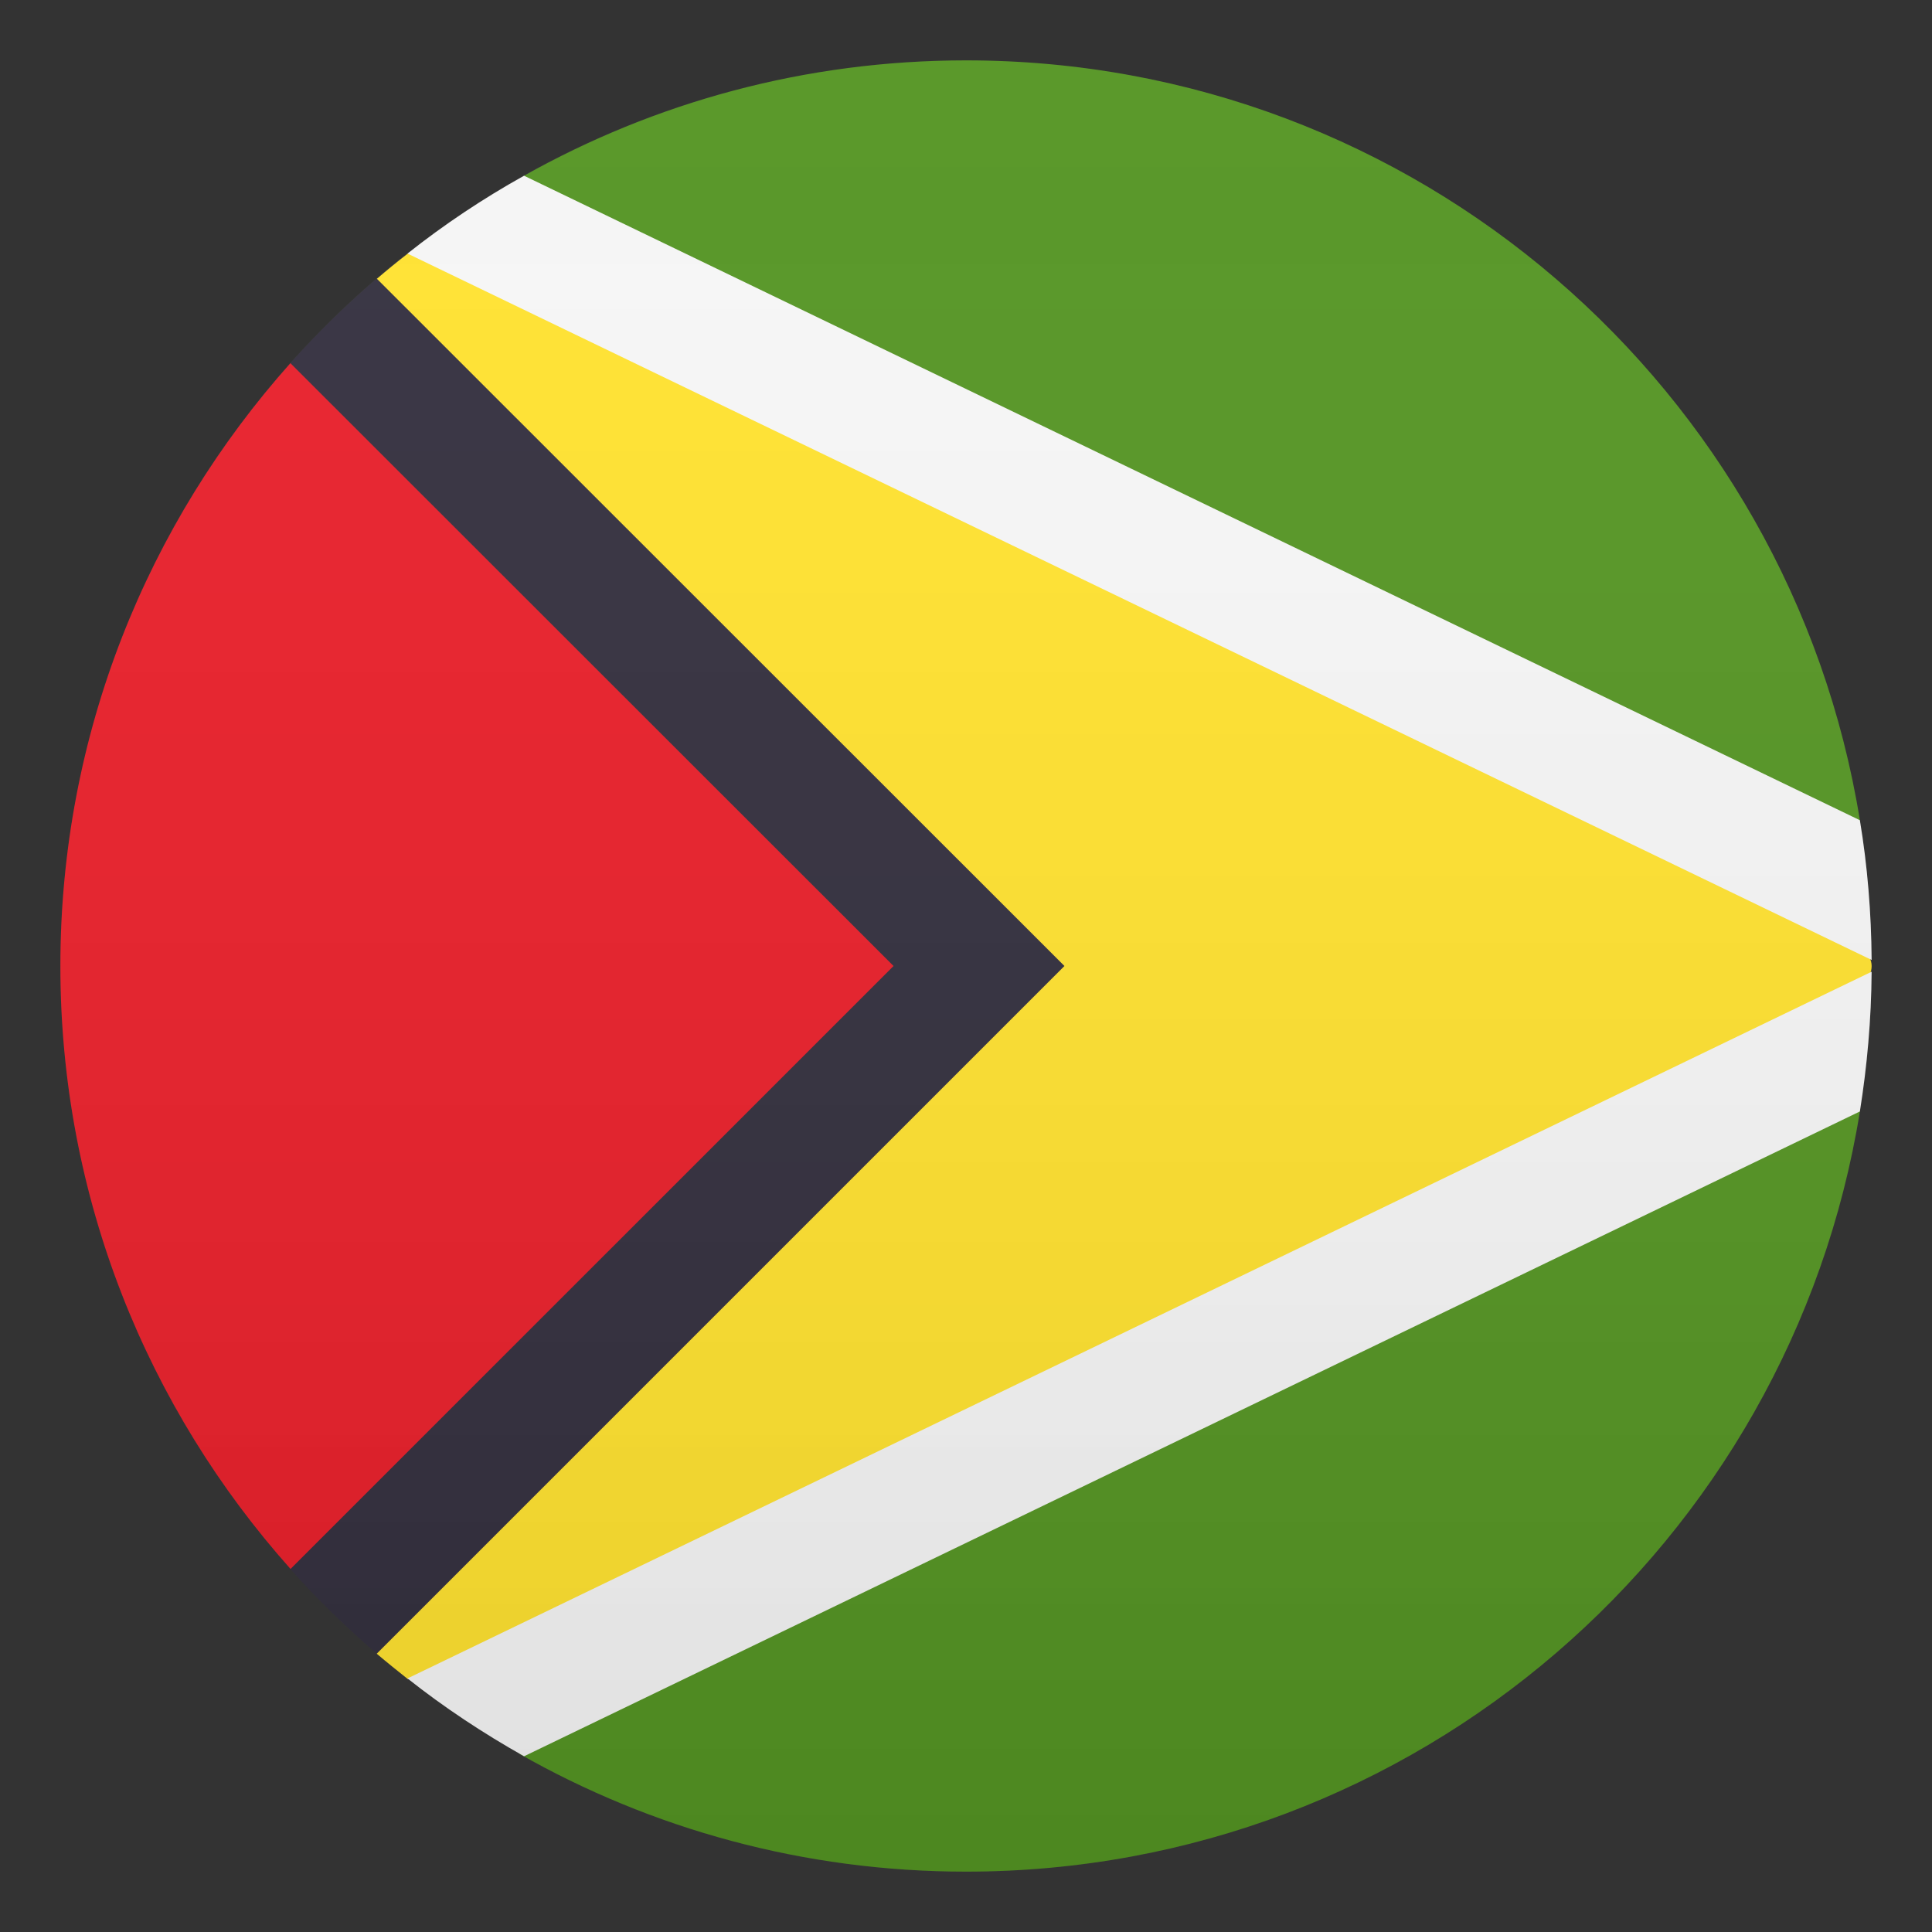
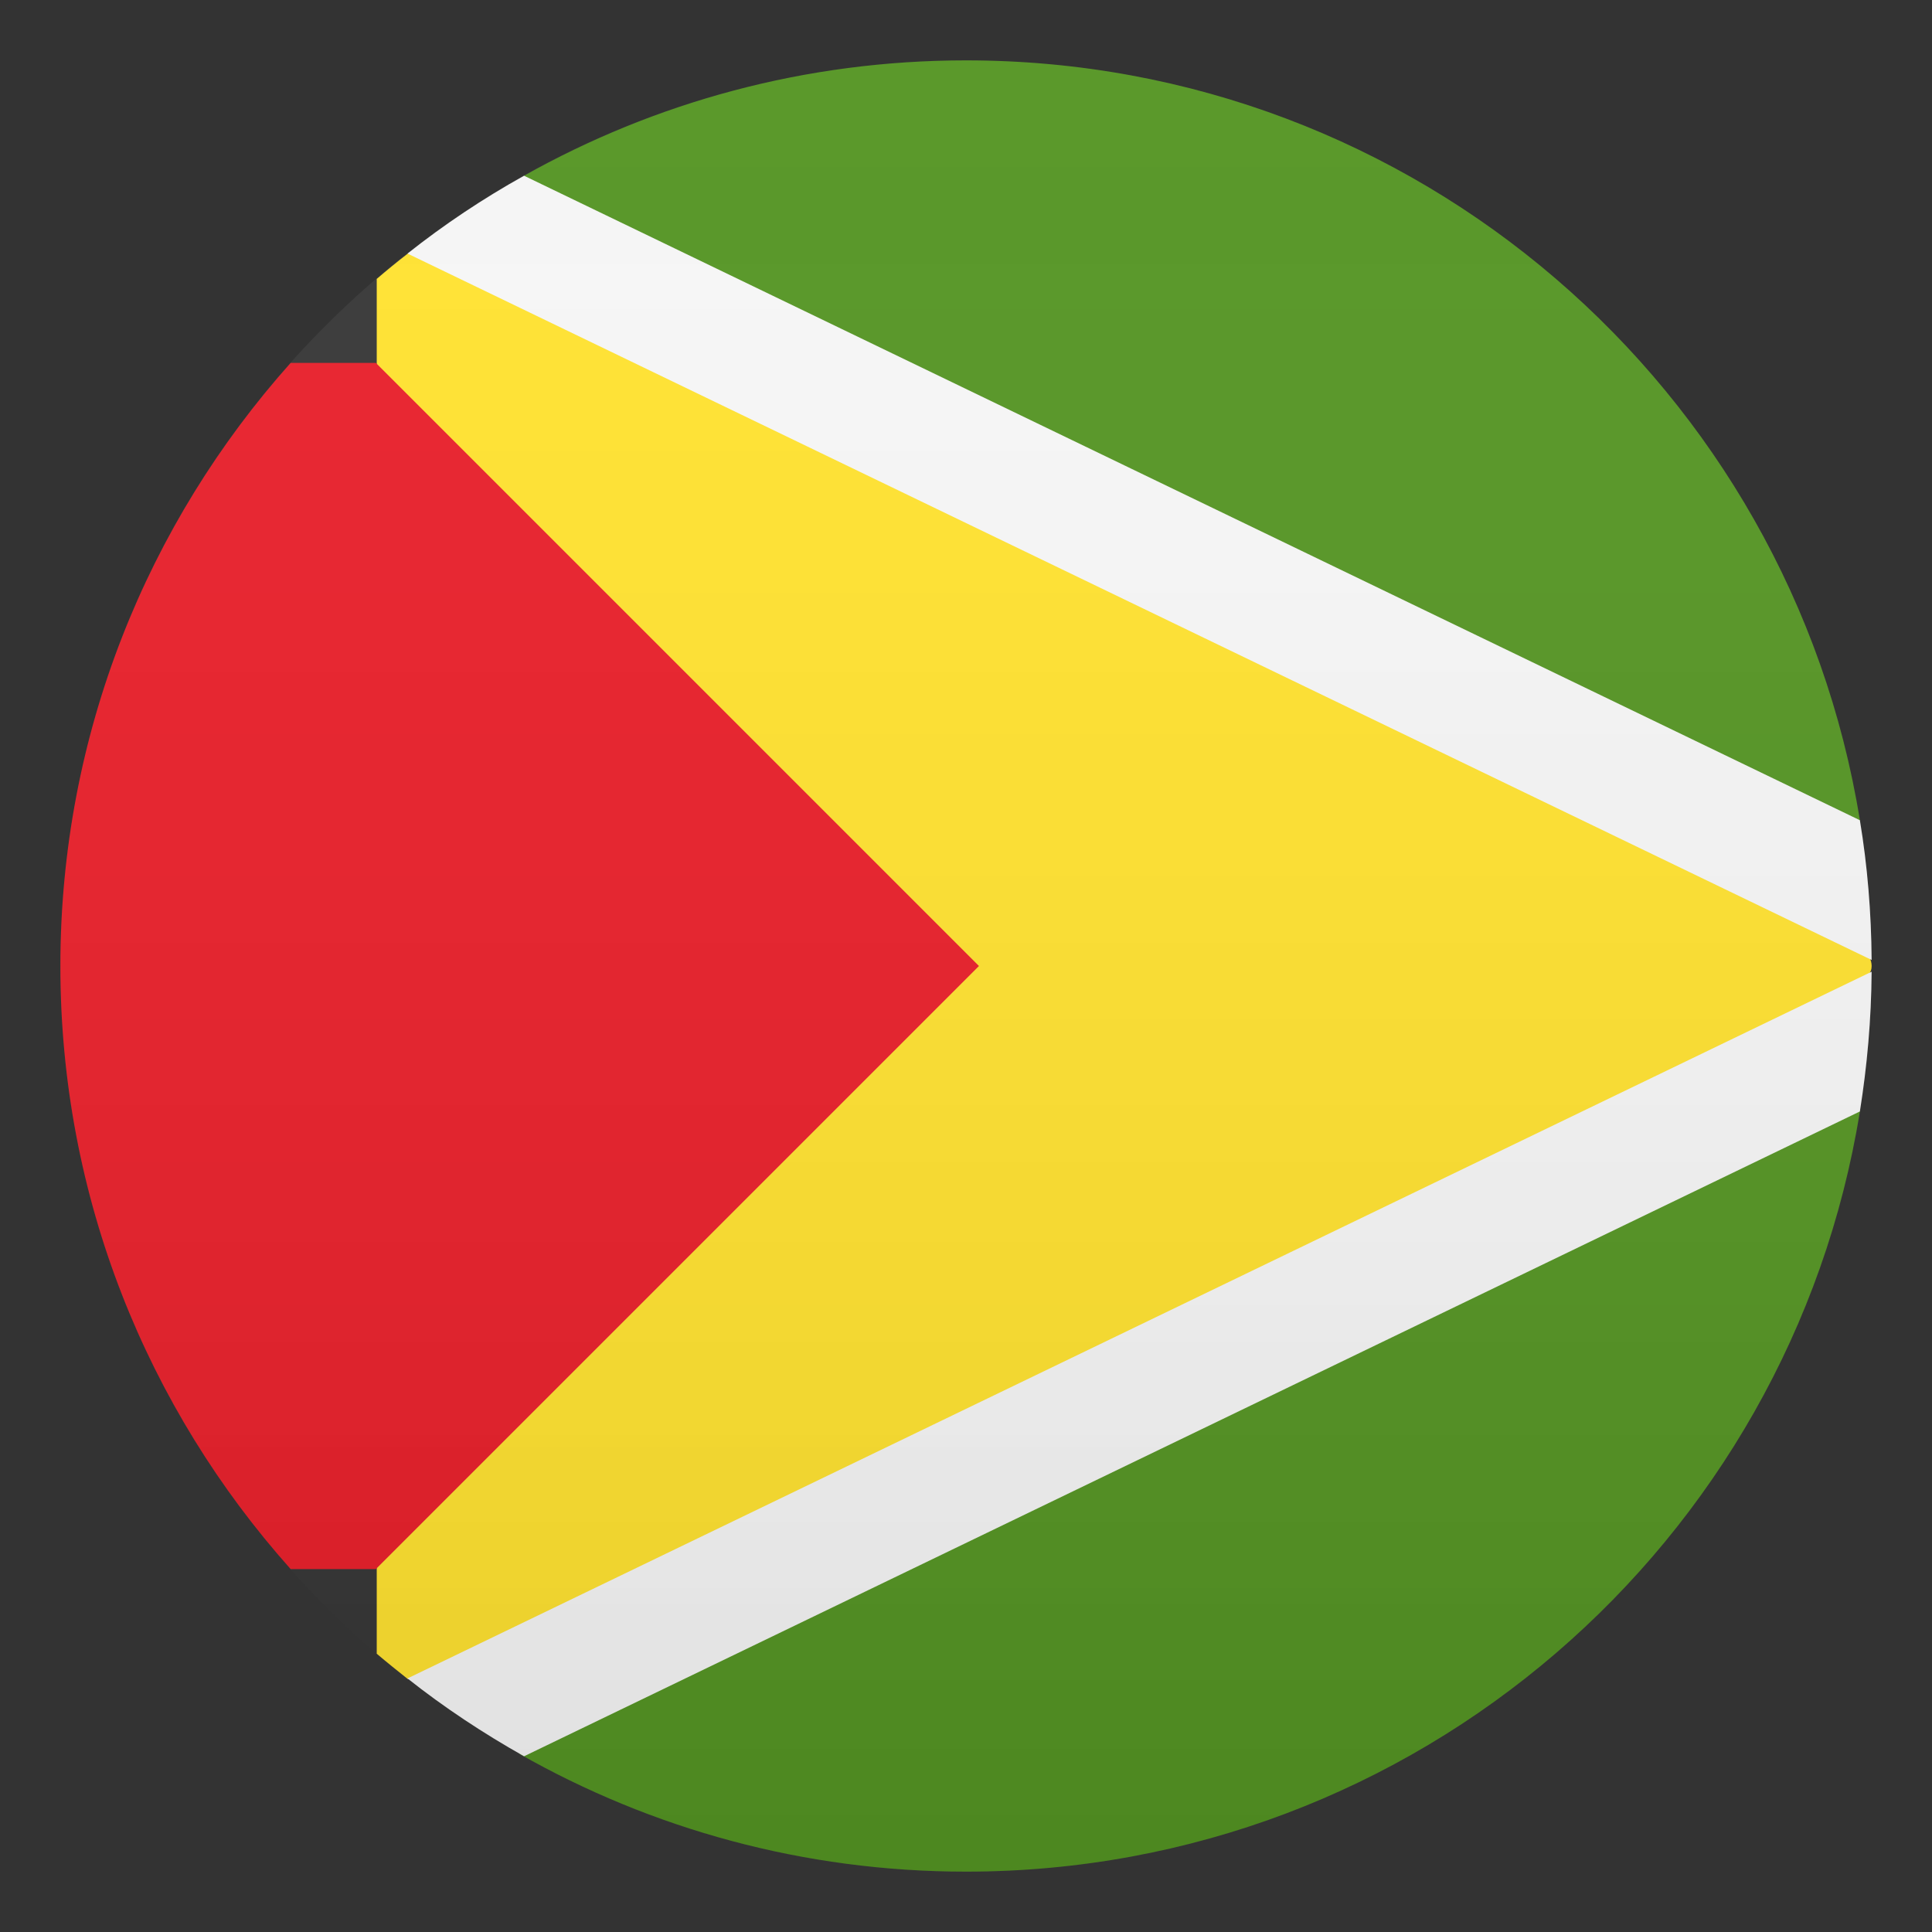
<svg xmlns="http://www.w3.org/2000/svg" width="24" height="24" viewBox="0 0 24 24" fill="none">
  <rect x="0" y="0" width="24" height="24" fill="#333333" stroke="none" />
  <path d="M12 0.75C10.005 0.75 8.134 1.271 6.51 2.183L6.454 21.788C8.092 22.718 9.982 23.25 12 23.25C17.599 23.25 22.238 19.163 23.104 13.807V10.189C22.238 4.838 17.599 0.75 12 0.75Z" fill="#529320" />
-   <path d="M22.523 11.092L6.51 3.015V3.15H5.066C4.935 3.251 4.807 3.356 4.68 3.465V20.543C4.807 20.651 4.935 20.753 5.066 20.858H6.454V21.019L22.654 12.938C22.676 12.626 23.25 12.311 23.25 12C23.25 11.689 22.549 11.396 22.523 11.092Z" fill="#FFE12C" />
+   <path d="M22.523 11.092L6.51 3.015V3.15H5.066C4.935 3.251 4.807 3.356 4.68 3.465V20.543C4.807 20.651 4.935 20.753 5.066 20.858H6.454V21.019C22.676 12.626 23.25 12.311 23.25 12C23.25 11.689 22.549 11.396 22.523 11.092Z" fill="#FFE12C" />
  <path d="M5.062 3.15L23.25 11.925C23.246 11.336 23.198 10.755 23.104 10.189L6.51 2.183C6 2.467 5.516 2.79 5.062 3.15Z" fill="#F5F5F5" />
  <path d="M4.669 4.508H3.611C1.834 6.499 0.75 9.12 0.75 12C0.75 14.88 1.834 17.501 3.611 19.492H4.669L12.161 12L4.669 4.508Z" fill="#E81C27" />
-   <path d="M4.68 3.461C4.301 3.787 3.941 4.136 3.607 4.511L11.1 12L3.607 19.492C3.941 19.867 4.301 20.216 4.68 20.543L13.223 12L4.68 3.461Z" fill="#302C3B" />
  <path d="M23.104 13.807C23.194 13.241 23.246 12.664 23.25 12.071L5.062 20.85C5.516 21.21 6.004 21.532 6.51 21.817L23.104 13.807Z" fill="#F5F5F5" />
  <path opacity="0.1" d="M12 23.25C18.213 23.25 23.25 18.213 23.25 12C23.25 5.787 18.213 0.75 12 0.75C5.787 0.75 0.75 5.787 0.75 12C0.75 18.213 5.787 23.25 12 23.25Z" fill="url(#paint0_linear)" />
  <defs>
    <linearGradient id="paint0_linear" x1="23.25" y1="23.25" x2="23.25" y2="0.75" gradientUnits="userSpaceOnUse">
      <stop stop-color="#1A1A1A" />
      <stop offset="0.102" stop-color="#393939" stop-opacity="0.949" />
      <stop offset="0.347" stop-color="#7F7F7F" stop-opacity="0.826" />
      <stop offset="0.569" stop-color="#B6B6B6" stop-opacity="0.716" />
      <stop offset="0.758" stop-color="#DEDEDE" stop-opacity="0.621" />
      <stop offset="0.908" stop-color="#F6F6F6" stop-opacity="0.546" />
      <stop offset="1" stop-color="white" stop-opacity="0.5" />
    </linearGradient>
  </defs>
</svg>